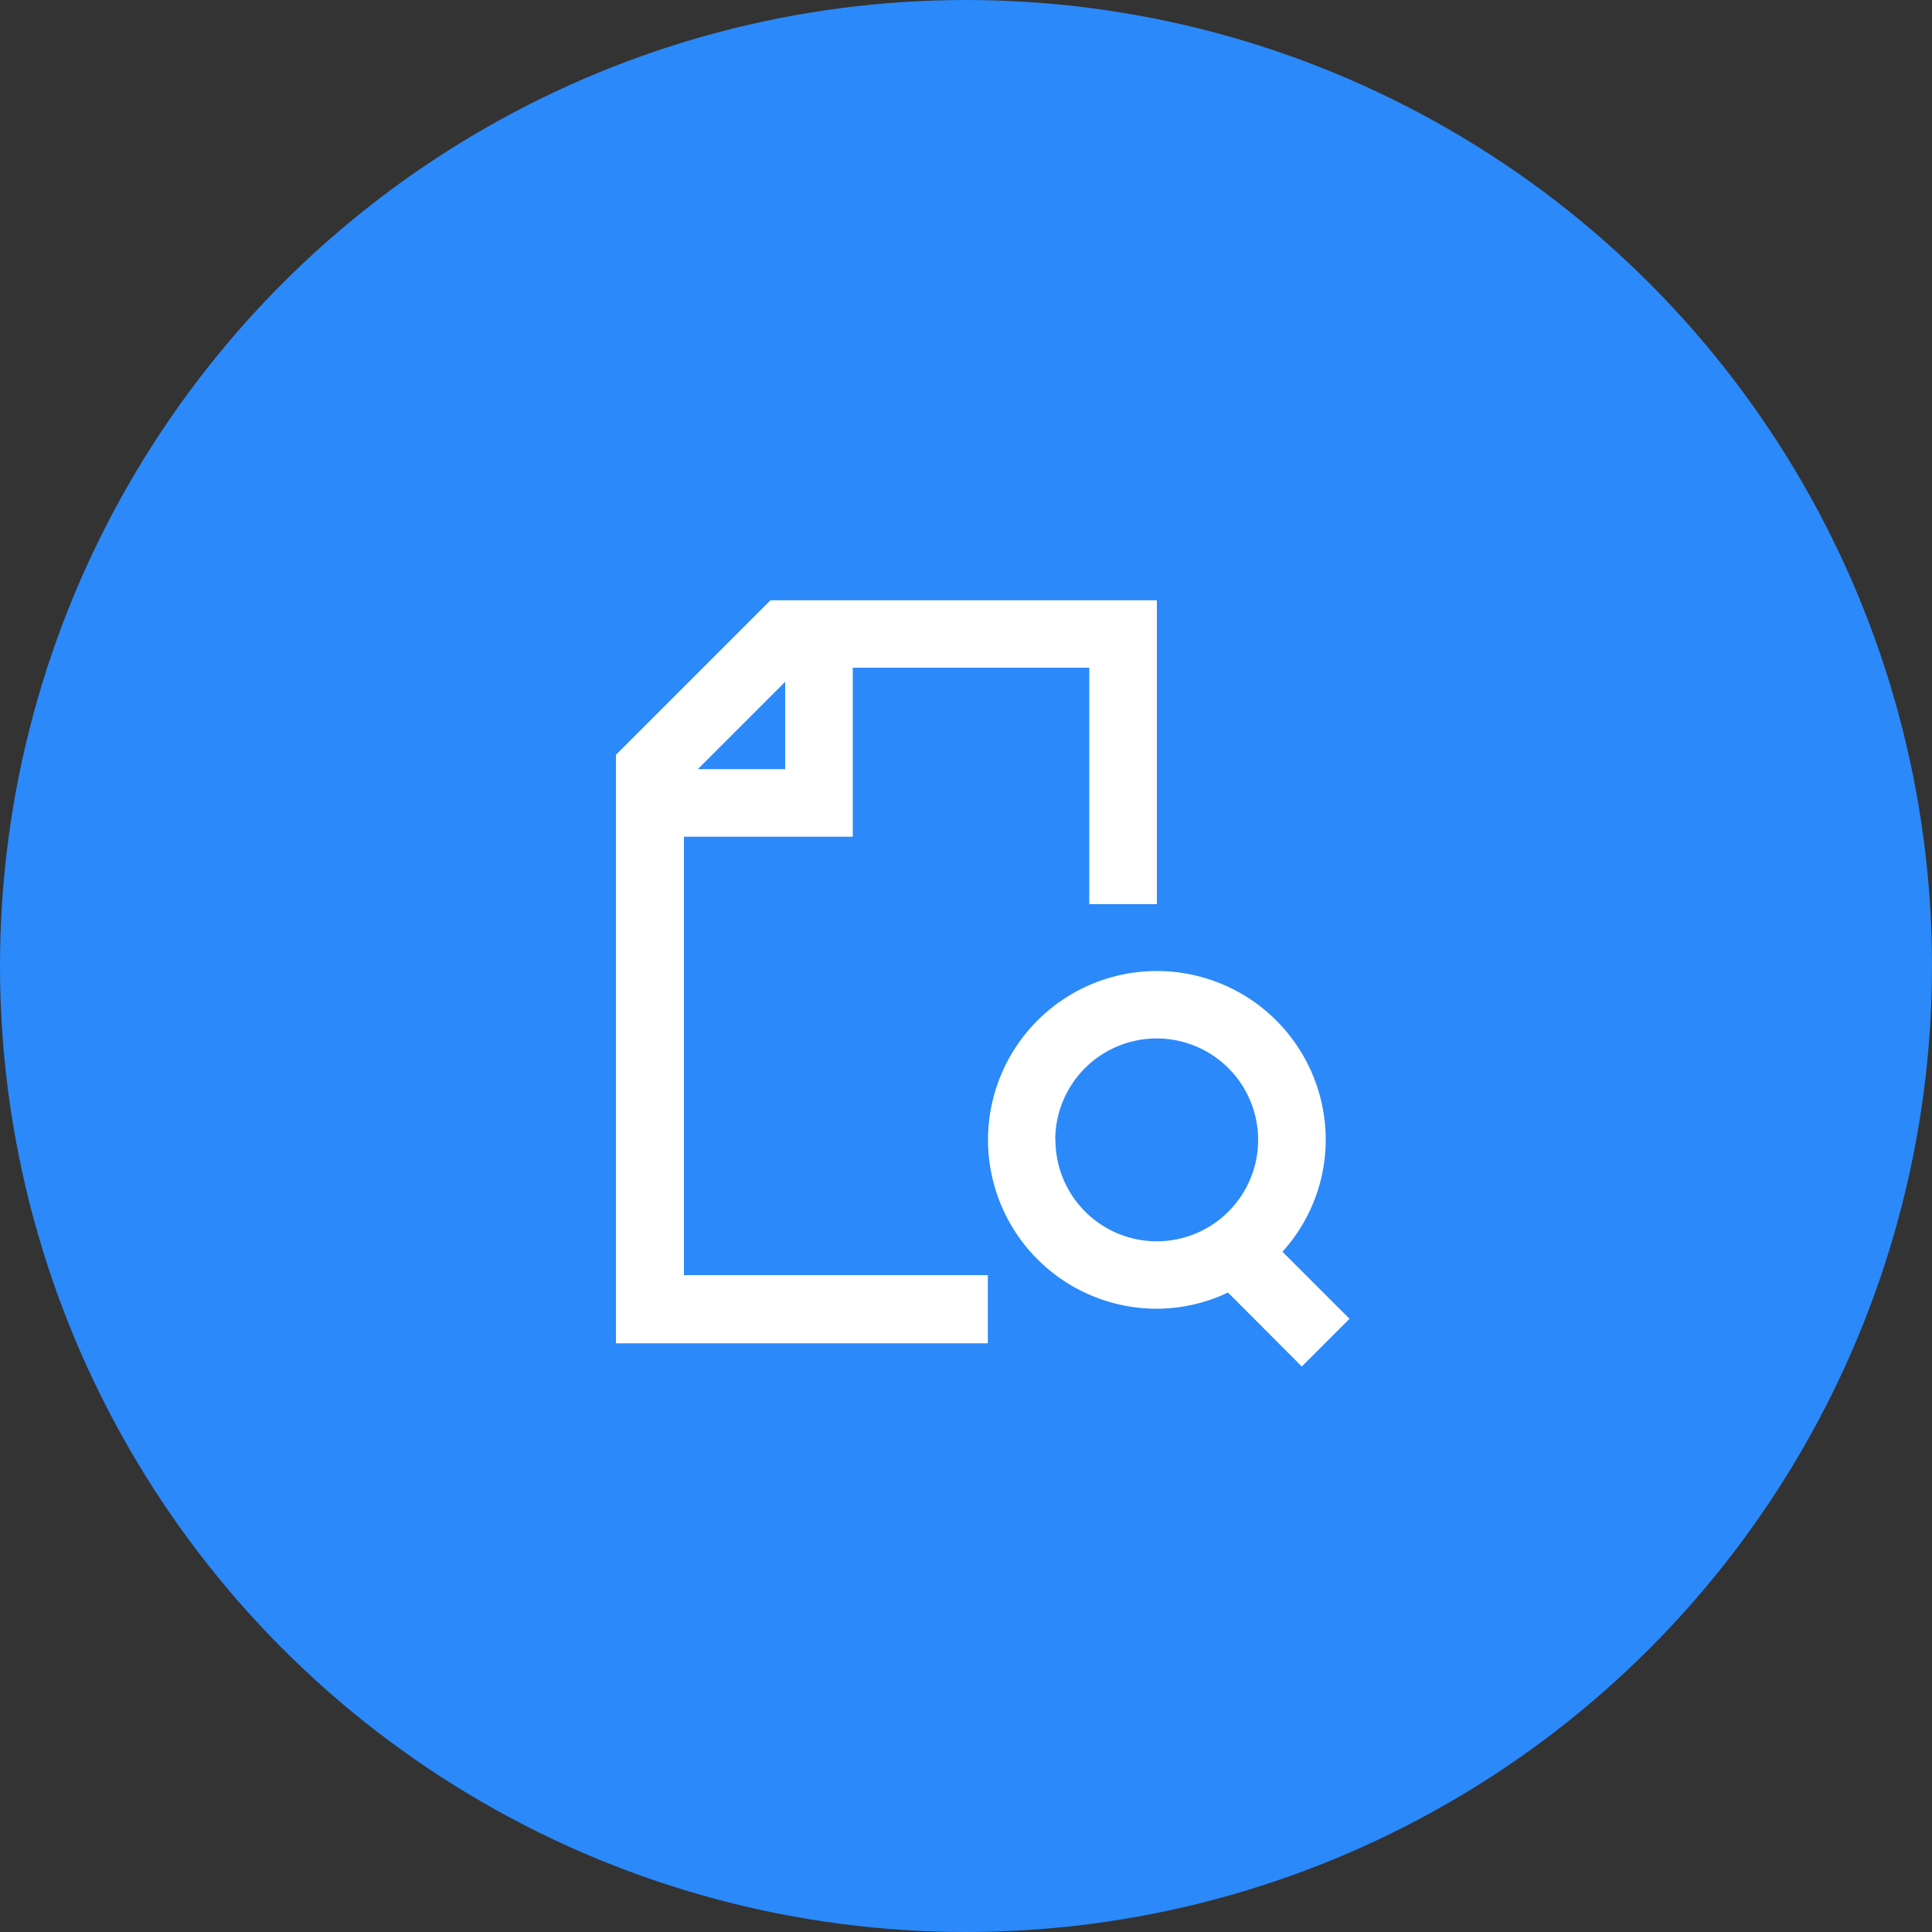
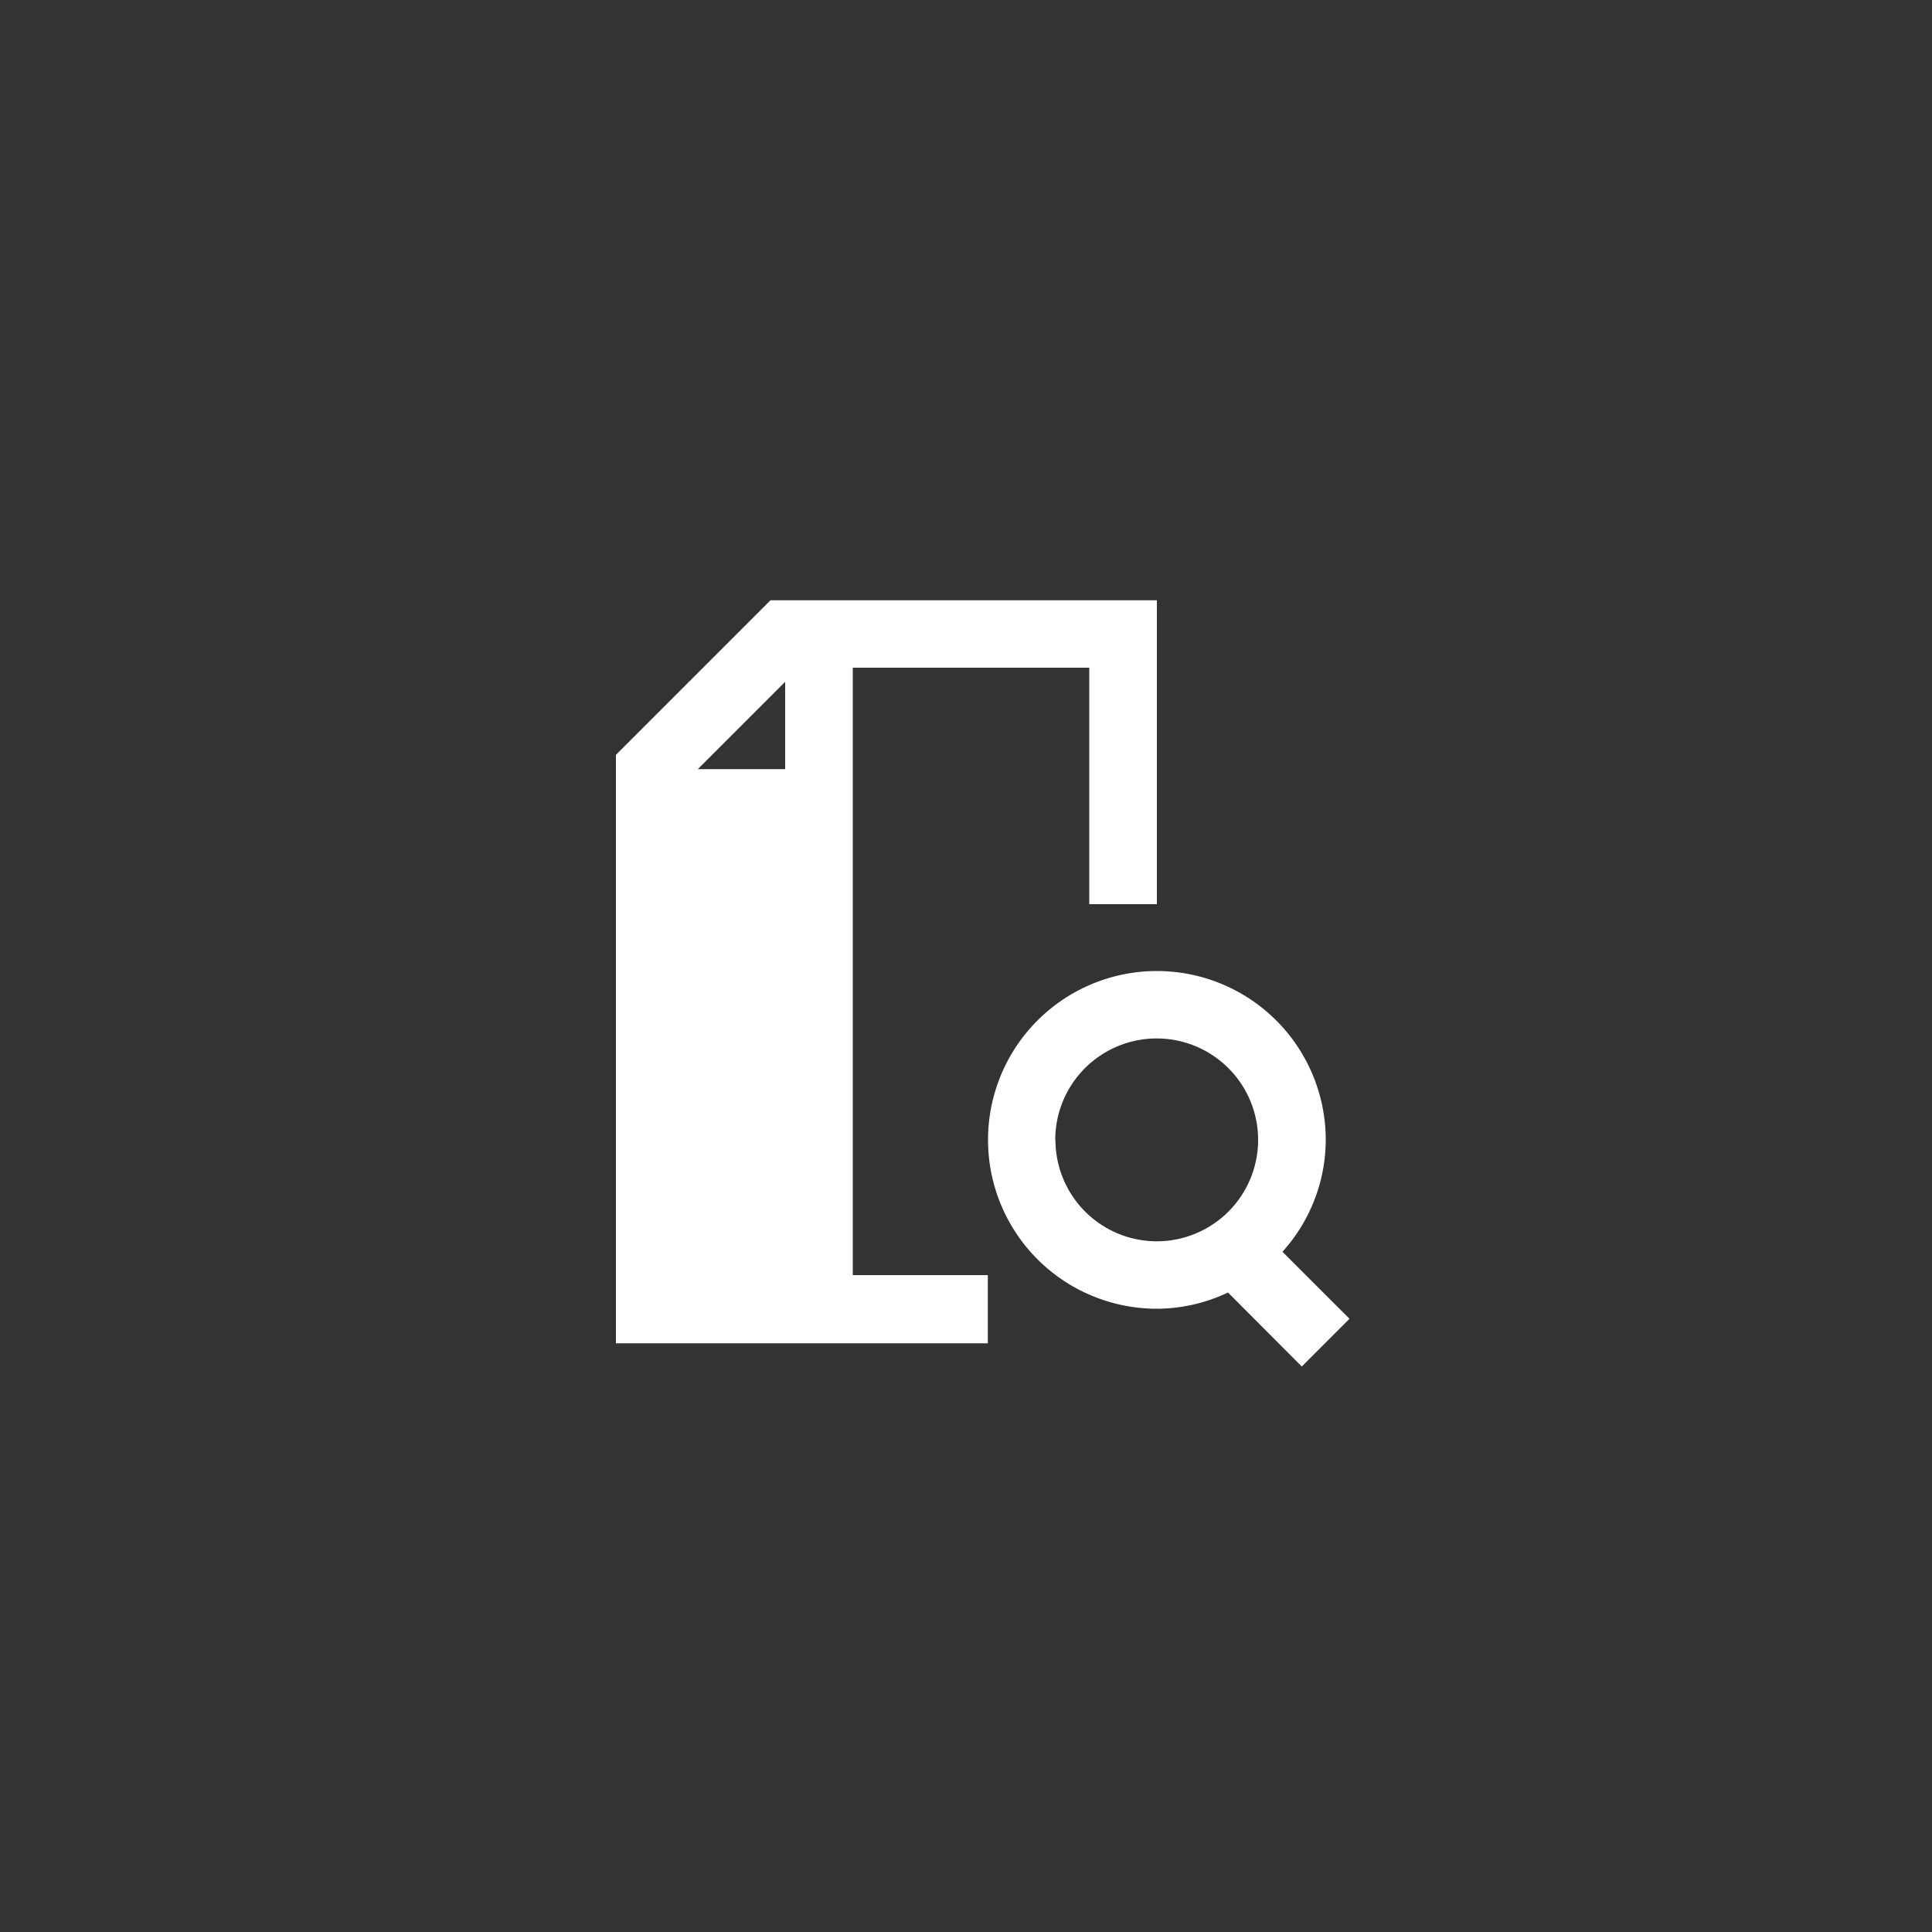
<svg xmlns="http://www.w3.org/2000/svg" id="Layer_1" data-name="Layer 1" viewBox="0 0 100 100">
  <rect x="0" y="0" width="100" height="100" fill="#333333" stroke="none" />
  <defs>
    <style>.cls-1{fill:#2b89f9;}.cls-2{fill:#fff;}</style>
  </defs>
  <title>M2_1</title>
-   <circle class="cls-1" cx="50" cy="50" r="50" />
-   <path class="cls-2" d="M51.13,66H35.4V43.31h8.74V34.56H56.38V46.8h3.5V31.07h-20l-8,8V69.53H51.13ZM40.64,35.29v4.52H36.12Z" />
+   <path class="cls-2" d="M51.13,66H35.4h8.74V34.56H56.38V46.8h3.5V31.07h-20l-8,8V69.53H51.13ZM40.64,35.29v4.52H36.12Z" />
  <path class="cls-2" d="M68.62,59a8.74,8.74,0,1,0-8.74,8.74,8.63,8.63,0,0,0,3.68-.84l3.82,3.83,2.47-2.47-3.47-3.47A8.66,8.66,0,0,0,68.62,59Zm-14,0a5.25,5.25,0,1,1,5.25,5.25A5.25,5.25,0,0,1,54.63,59Z" />
</svg>